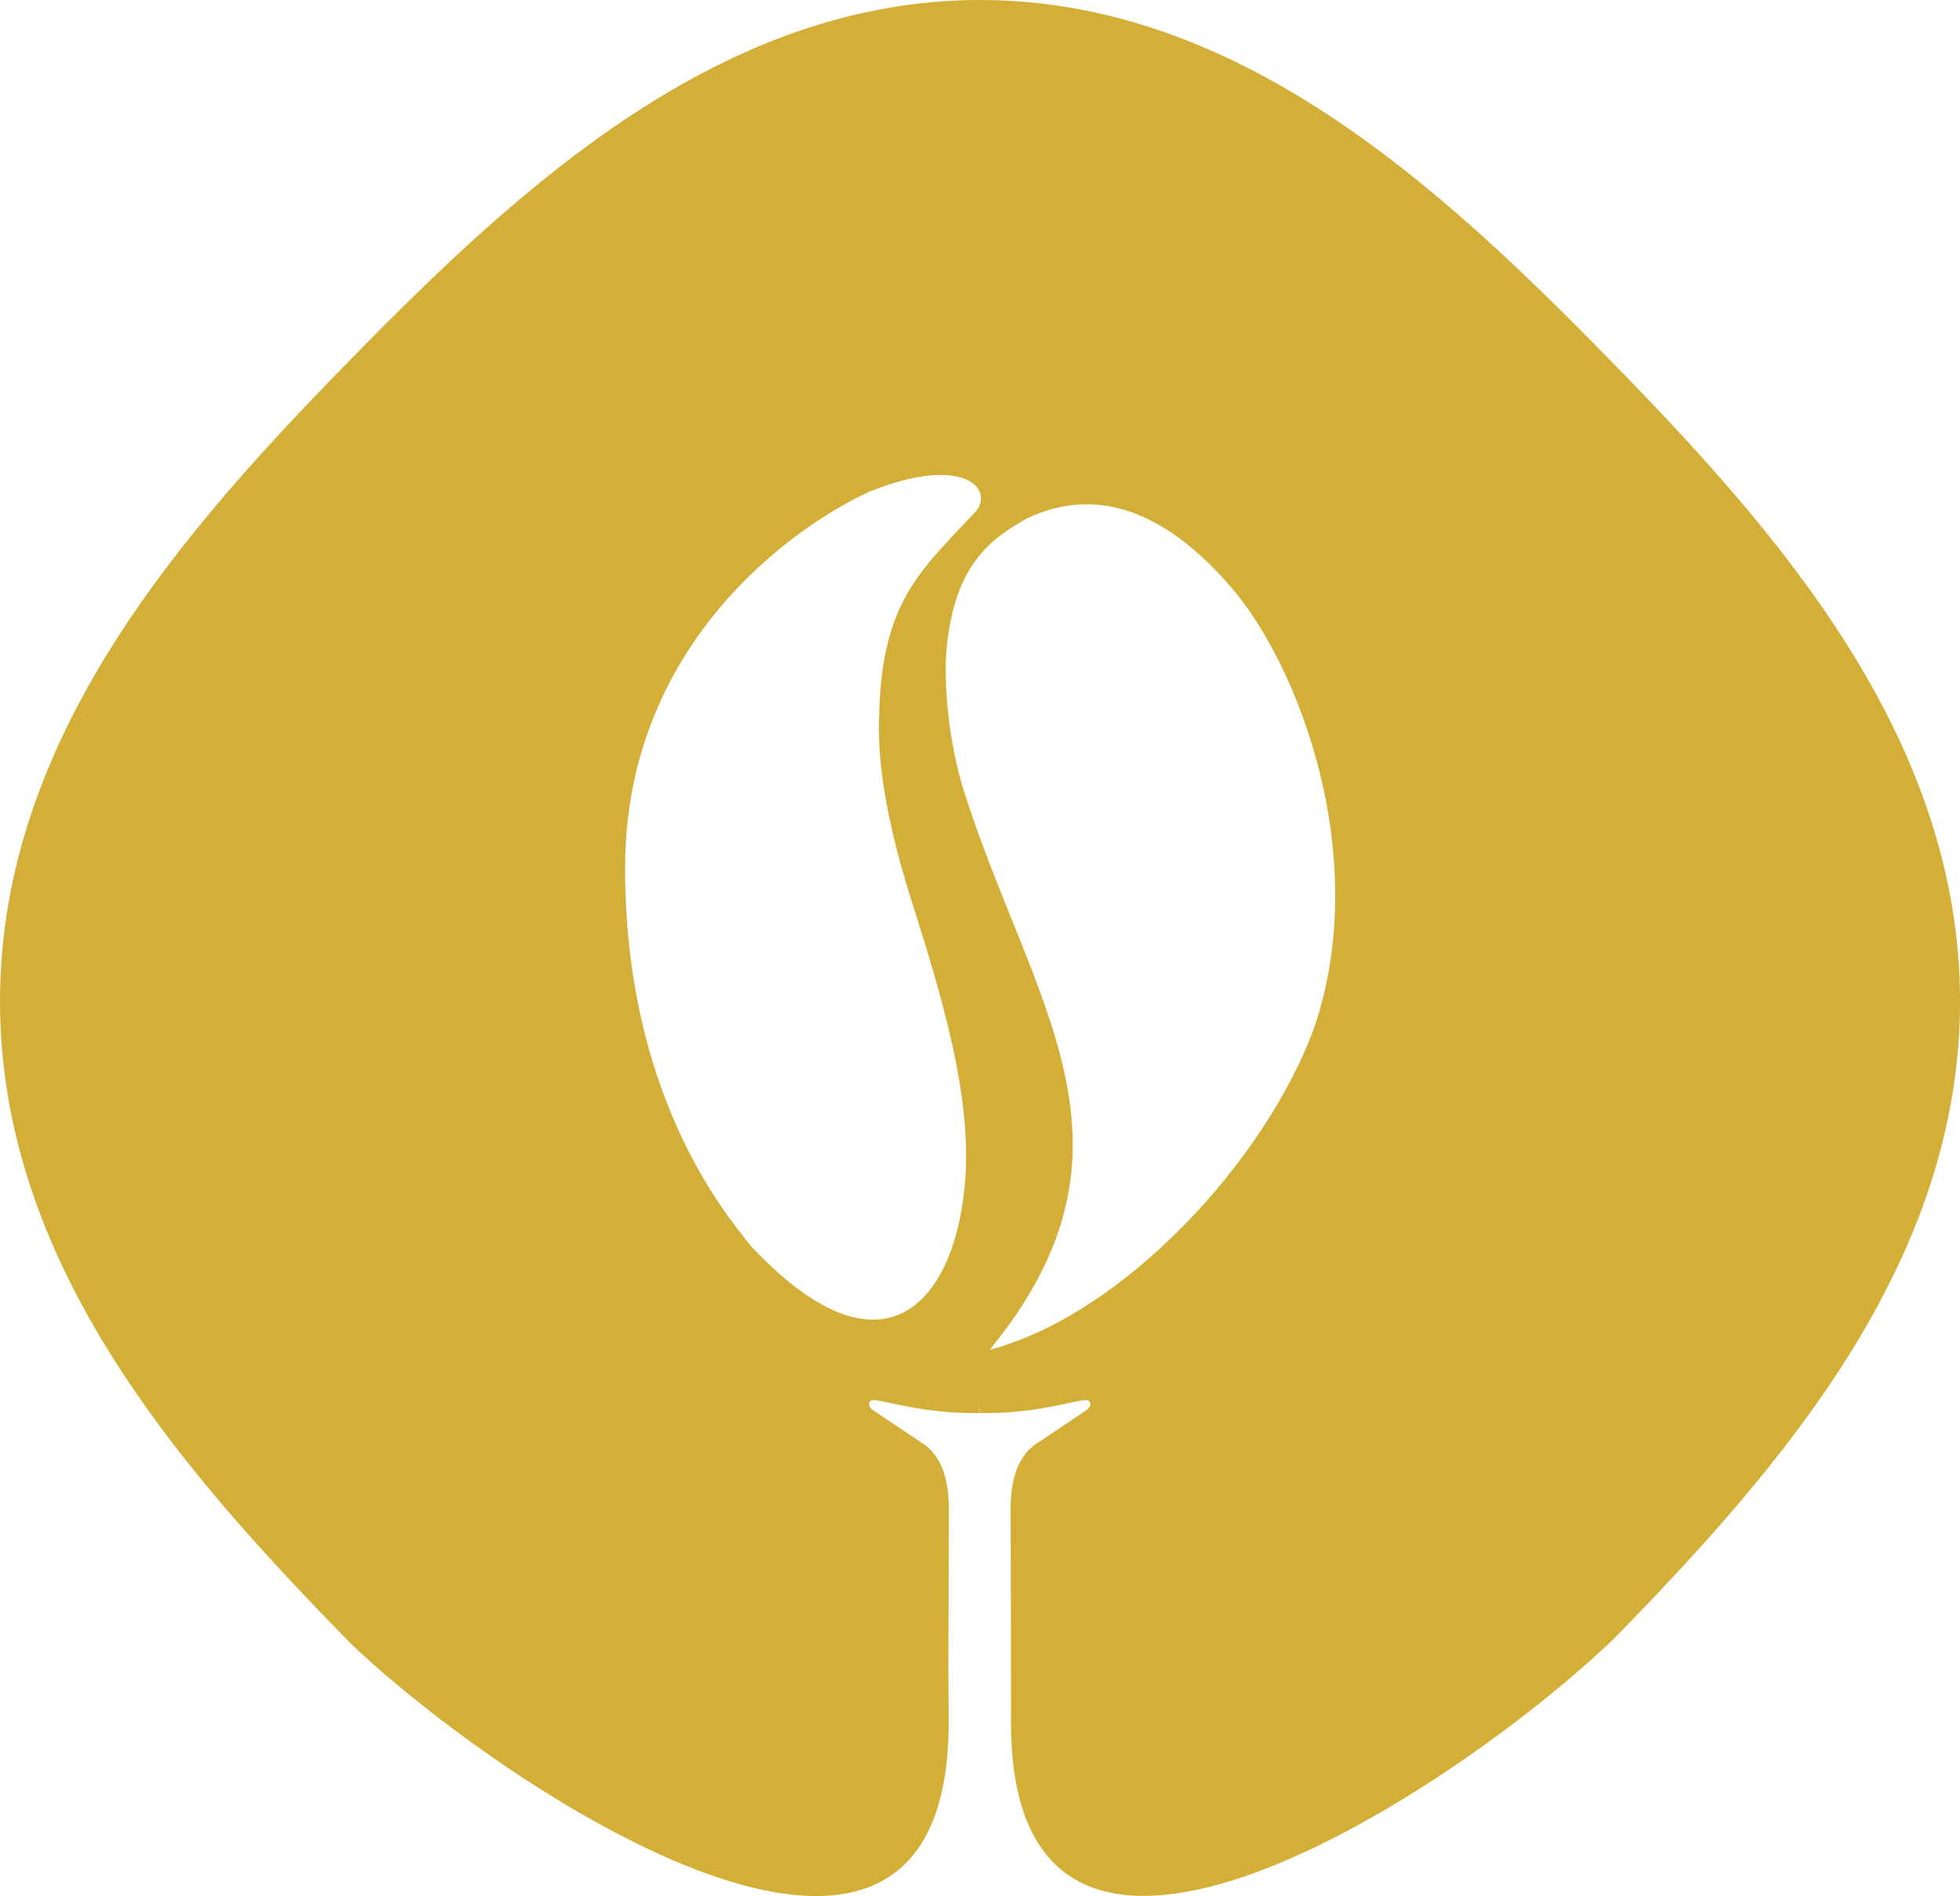
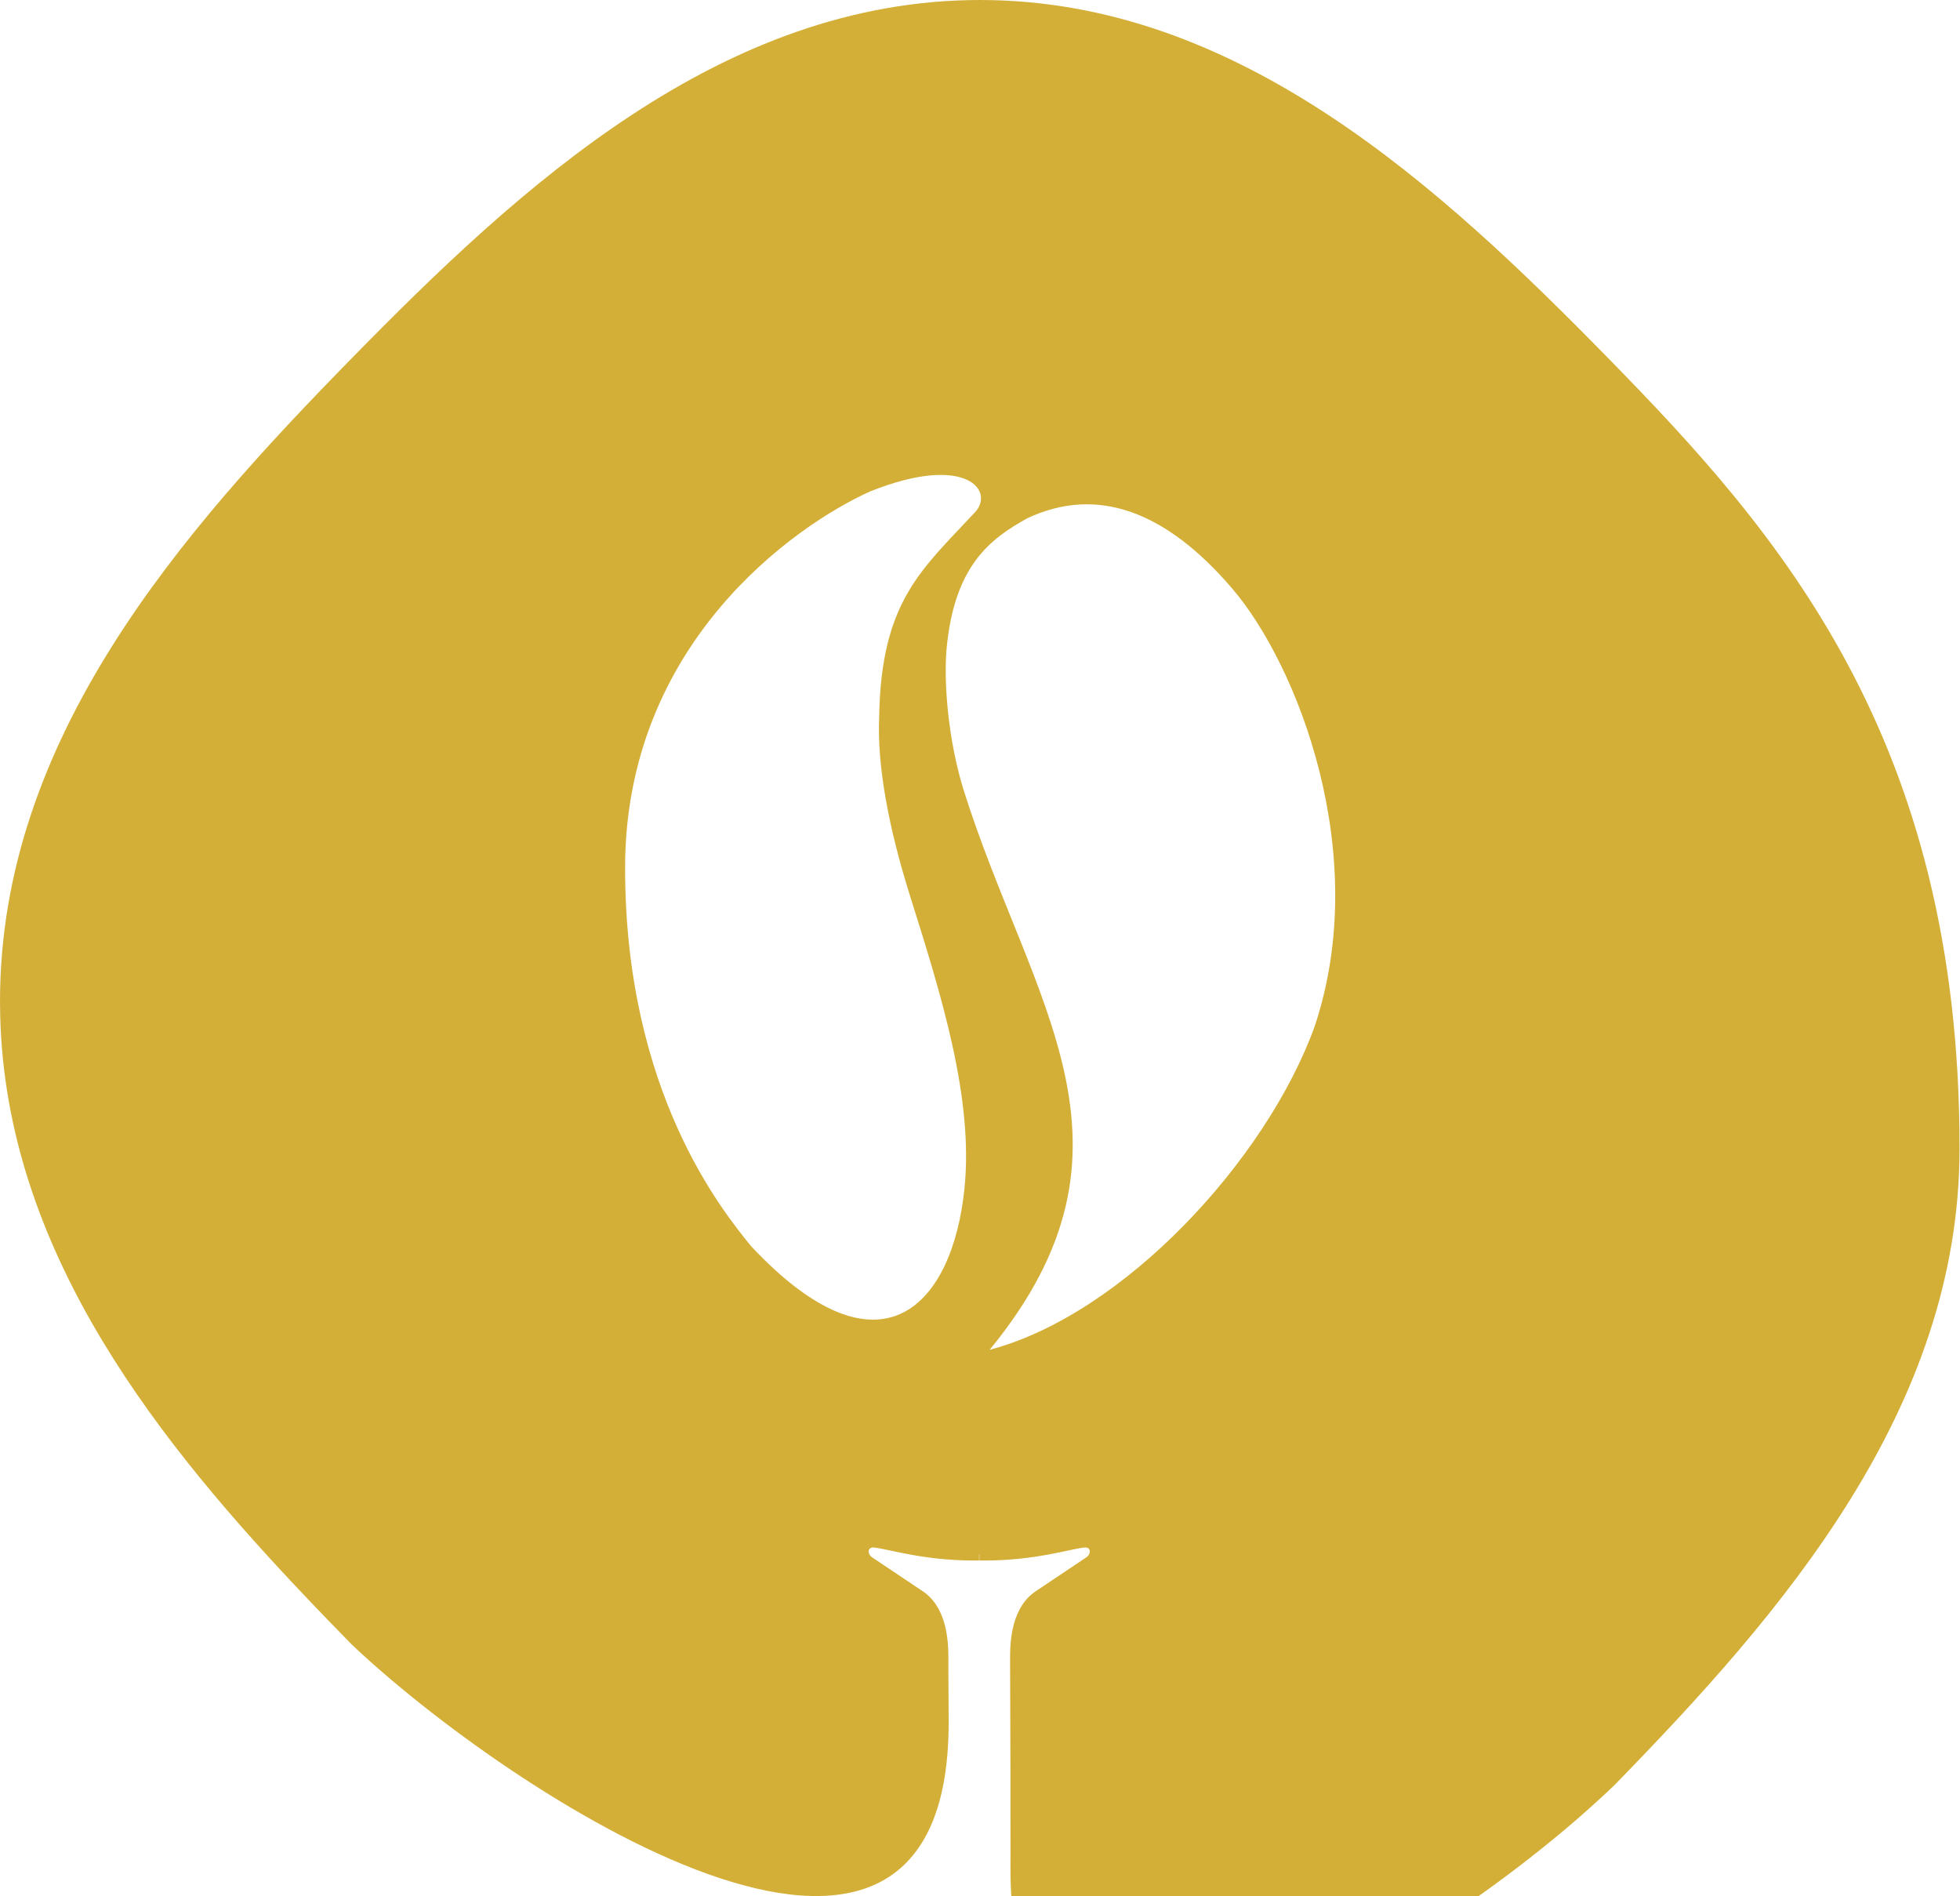
<svg xmlns="http://www.w3.org/2000/svg" version="1.1" id="Laag_1" x="0px" y="0px" width="160.605px" height="155.34px" viewBox="0 0 160.605 155.34" enable-background="new 0 0 160.605 155.34" xml:space="preserve">
-   <path fill="#D4AF37" d="M131.831,29.399C117.969,15.238,101.451,0,80.305,0C59.159,0,42.637,15.238,28.776,29.399  C14.916,43.557,0,60.436,0,82.041c0,0.089,0.002,0.178,0.003,0.268c0,0,0,0,0,0.002c0.109,19.125,11.896,34.541,24.226,47.646  c0.019,0.02,0.036,0.038,0.055,0.059c0.415,0.439,0.829,0.877,1.244,1.312c0.046,0.048,0.092,0.095,0.137,0.143  c0.171,0.18,0.343,0.357,0.514,0.536c0.091,0.095,0.182,0.188,0.272,0.283c0.125,0.13,0.251,0.261,0.376,0.392  c0.65,0.674,1.302,1.342,1.949,2.004c0.015,0.014,0.025,0.025,0.037,0.037c12.555,11.924,48.922,36.098,48.922,6.391l-0.024-4.405  l0.001-0.797l0.041-12.078c0.004-1.479-0.112-4.313-2.229-5.628l-4.006-2.684c-0.4-0.246-0.438-0.871,0.145-0.813  c1.166,0.112,3.97,1.065,8.215,1.065h0.392v-0.519h0.021v0.519h0.392c4.245,0,7.05-0.953,8.215-1.065  c0.583-0.058,0.545,0.567,0.145,0.813l-4.006,2.684c-2.117,1.312-2.233,4.146-2.229,5.628l0.031,9.256v3.619  c0.01,1.495,0.002,4.384,0.002,4.384c0,29.188,35.081,6.387,48.217-5.729c0.428-0.385,0.845-0.773,1.249-1.164  c13.722-14.062,28.3-30.797,28.3-52.156C160.606,60.436,145.69,43.557,131.831,29.399z M79.025,97.424  c-0.986,9.5-6.82,16.03-17.472,4.684c-2.299-2.844-10.332-12.584-10.332-30.997c0-18.412,13.949-28.087,20.072-30.846  c7.94-3.182,10.299,0.006,8.544,1.762c-4.349,4.675-7.631,7.259-7.797,16.685c-0.187,4.101,0.832,9.29,2.516,14.642  C77.17,81.645,79.792,90.035,79.025,97.424z M107.723,84.096c-3.959,10.943-15.637,23.588-26.63,26.492  c13.716-16.707,3.365-28.395-2.121-45.828c-1.261-4.027-1.653-8.746-1.41-11.567c0.624-6.896,3.626-9.069,6.615-10.732  c5.785-2.72,11.433-0.509,16.798,5.764C106.341,54.498,112.43,70.033,107.723,84.096z" />
+   <path fill="#D4AF37" d="M131.831,29.399C117.969,15.238,101.451,0,80.305,0C59.159,0,42.637,15.238,28.776,29.399  C14.916,43.557,0,60.436,0,82.041c0,0.089,0.002,0.178,0.003,0.268c0,0,0,0,0,0.002c0.109,19.125,11.896,34.541,24.226,47.646  c0.019,0.02,0.036,0.038,0.055,0.059c0.415,0.439,0.829,0.877,1.244,1.312c0.046,0.048,0.092,0.095,0.137,0.143  c0.171,0.18,0.343,0.357,0.514,0.536c0.091,0.095,0.182,0.188,0.272,0.283c0.125,0.13,0.251,0.261,0.376,0.392  c0.65,0.674,1.302,1.342,1.949,2.004c0.015,0.014,0.025,0.025,0.037,0.037c12.555,11.924,48.922,36.098,48.922,6.391l-0.024-4.405  l0.001-0.797c0.004-1.479-0.112-4.313-2.229-5.628l-4.006-2.684c-0.4-0.246-0.438-0.871,0.145-0.813  c1.166,0.112,3.97,1.065,8.215,1.065h0.392v-0.519h0.021v0.519h0.392c4.245,0,7.05-0.953,8.215-1.065  c0.583-0.058,0.545,0.567,0.145,0.813l-4.006,2.684c-2.117,1.312-2.233,4.146-2.229,5.628l0.031,9.256v3.619  c0.01,1.495,0.002,4.384,0.002,4.384c0,29.188,35.081,6.387,48.217-5.729c0.428-0.385,0.845-0.773,1.249-1.164  c13.722-14.062,28.3-30.797,28.3-52.156C160.606,60.436,145.69,43.557,131.831,29.399z M79.025,97.424  c-0.986,9.5-6.82,16.03-17.472,4.684c-2.299-2.844-10.332-12.584-10.332-30.997c0-18.412,13.949-28.087,20.072-30.846  c7.94-3.182,10.299,0.006,8.544,1.762c-4.349,4.675-7.631,7.259-7.797,16.685c-0.187,4.101,0.832,9.29,2.516,14.642  C77.17,81.645,79.792,90.035,79.025,97.424z M107.723,84.096c-3.959,10.943-15.637,23.588-26.63,26.492  c13.716-16.707,3.365-28.395-2.121-45.828c-1.261-4.027-1.653-8.746-1.41-11.567c0.624-6.896,3.626-9.069,6.615-10.732  c5.785-2.72,11.433-0.509,16.798,5.764C106.341,54.498,112.43,70.033,107.723,84.096z" />
</svg>